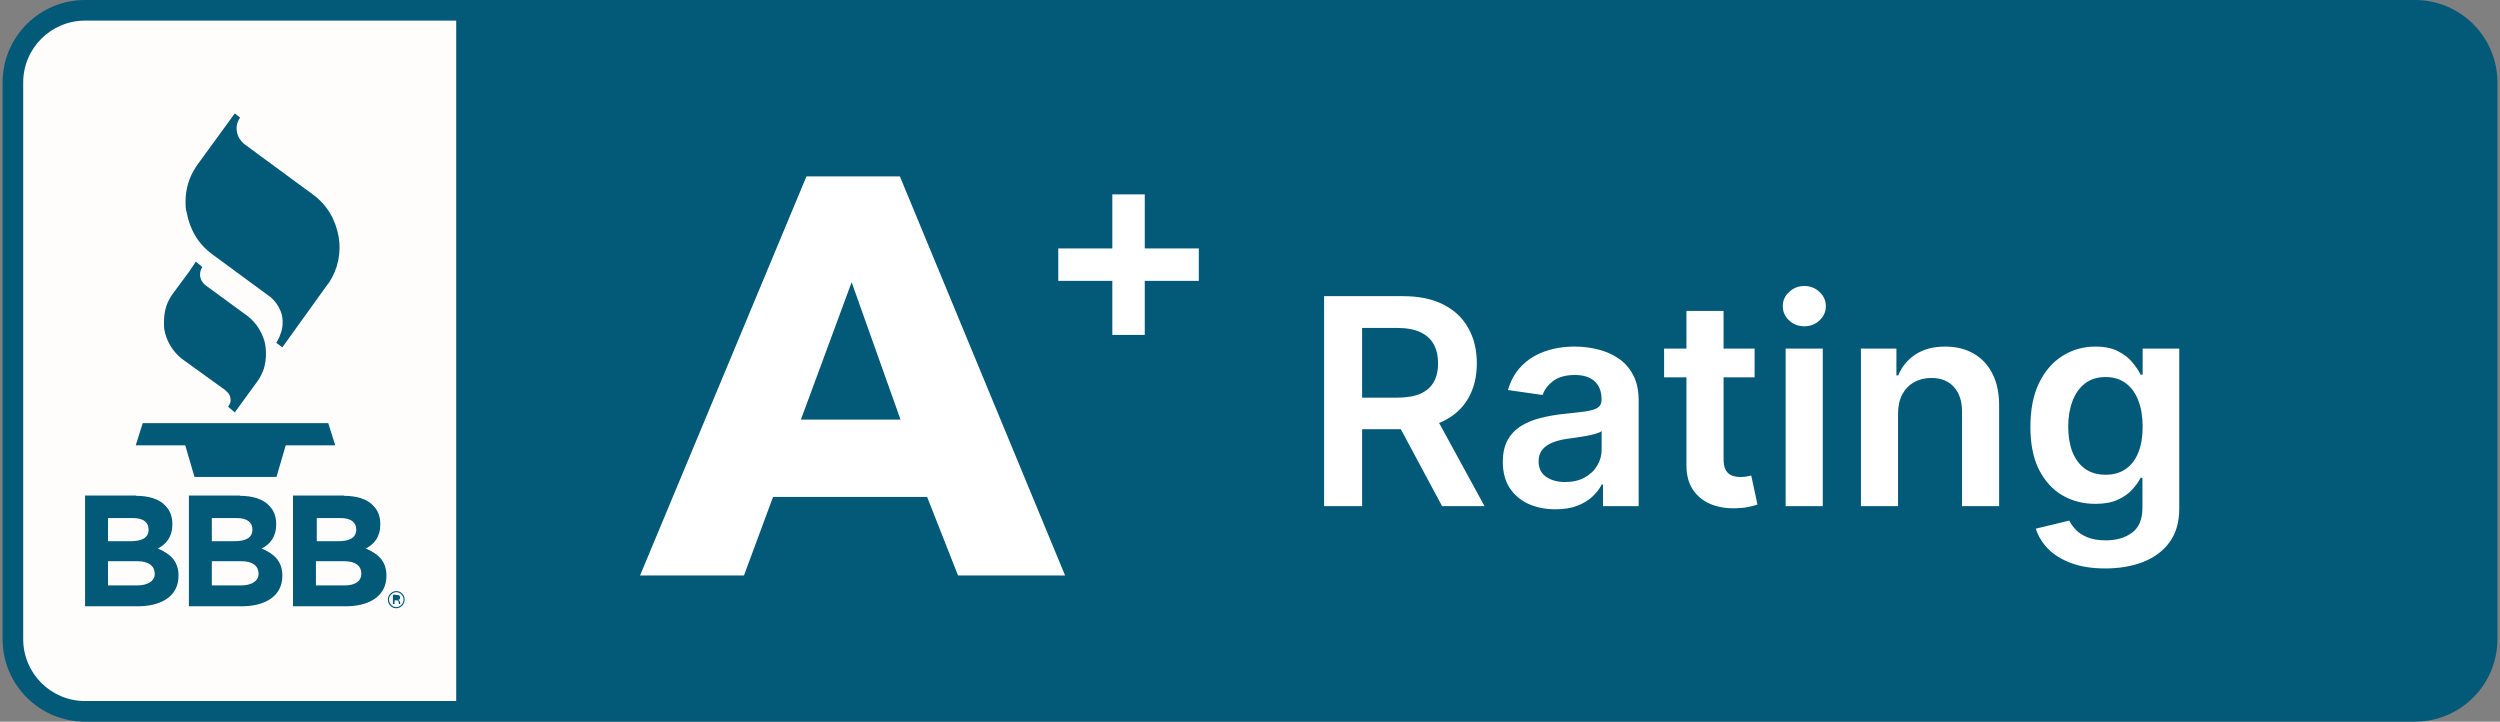
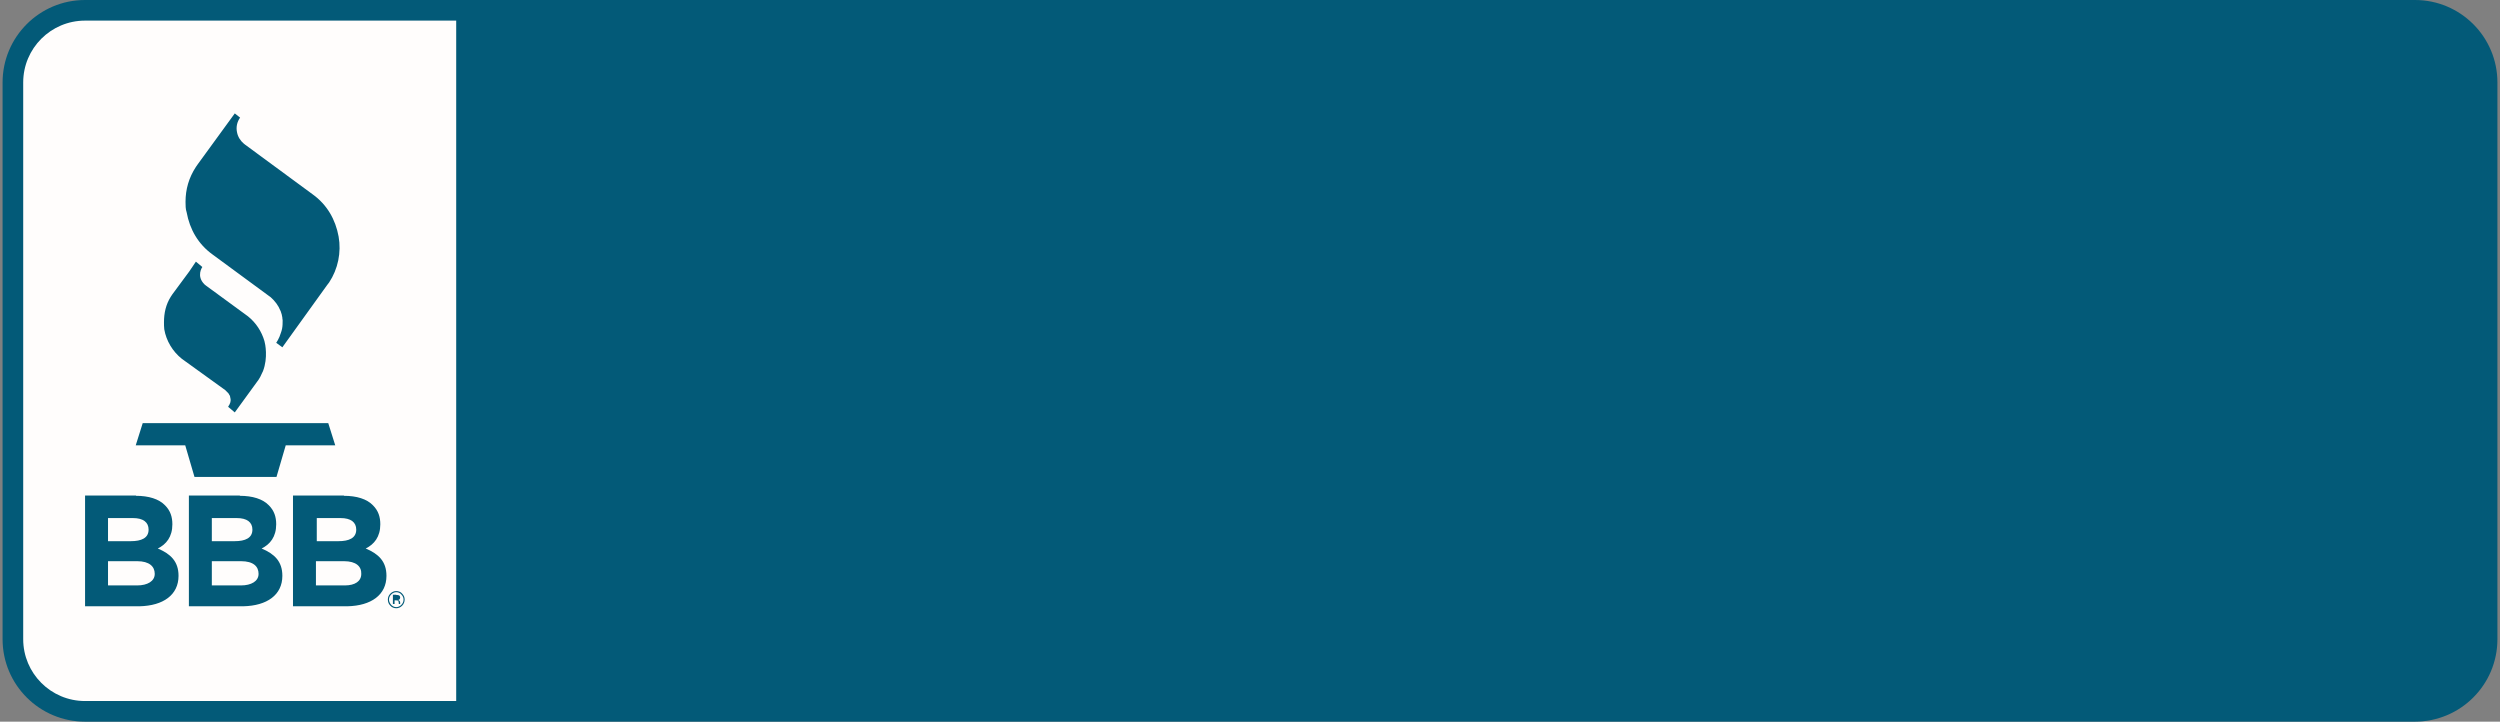
<svg xmlns="http://www.w3.org/2000/svg" width="194" height="56" viewBox="0 0 194 56" fill="none">
  <rect x="0" y="0" width="194" height="56" fill="#808080" stroke="none" />
  <path d="M0.2 6.4C0.2 2.865 3.065 0 6.6 0H187.4C190.935 0 193.8 2.865 193.8 6.4V49.6C193.8 53.135 190.935 56 187.4 56H6.6C3.065 56 0.2 53.135 0.2 49.6V6.4Z" fill="#035A78" />
  <path d="M1.801 6.4C1.801 3.749 3.95 1.6 6.601 1.6H35.401V54.4H6.601C3.95 54.4 1.801 52.251 1.801 49.6V6.4Z" fill="#FFFDFC" />
  <path d="M30.75 45.866C30.923 45.866 31.097 45.932 31.206 46.063C31.336 46.194 31.401 46.347 31.401 46.522C31.401 46.697 31.336 46.872 31.206 47.003C31.075 47.134 30.923 47.2 30.75 47.2C30.576 47.2 30.402 47.134 30.293 47.003C30.163 46.872 30.098 46.719 30.098 46.522C30.098 46.347 30.163 46.194 30.293 46.063C30.424 45.932 30.576 45.866 30.75 45.866ZM30.75 45.954C30.598 45.954 30.467 46.019 30.359 46.129C30.25 46.238 30.185 46.369 30.185 46.522C30.185 46.675 30.25 46.806 30.359 46.938C30.467 47.047 30.598 47.113 30.75 47.113C30.901 47.113 31.032 47.047 31.14 46.938C31.249 46.828 31.314 46.697 31.314 46.522C31.314 46.369 31.249 46.238 31.14 46.129C31.053 46.019 30.901 45.954 30.75 45.954ZM10.553 38.475C11.531 38.475 12.334 38.715 12.812 39.218C13.224 39.634 13.376 40.115 13.376 40.683C13.376 41.667 12.899 42.236 12.247 42.564C13.224 42.98 13.854 43.548 13.854 44.685C13.854 46.172 12.66 47.003 10.836 47.047H10.64H6.601V38.453H10.553V38.475ZM18.61 38.475C19.587 38.475 20.391 38.715 20.869 39.218C21.281 39.634 21.433 40.115 21.433 40.683C21.433 41.667 20.955 42.236 20.304 42.564C21.281 42.98 21.911 43.548 21.911 44.685C21.911 46.172 20.716 47.003 18.892 47.047H18.697H14.658V38.453H18.61V38.475ZM26.689 38.475C27.666 38.475 28.469 38.715 28.947 39.218C29.36 39.634 29.512 40.115 29.512 40.683C29.512 41.667 29.034 42.236 28.382 42.564C29.36 42.98 29.989 43.548 29.989 44.685C29.989 46.172 28.795 47.003 26.971 47.047H26.775H22.736V38.453H26.689V38.475ZM30.75 46.172C30.836 46.172 30.901 46.172 30.945 46.194C31.01 46.216 31.053 46.282 31.053 46.369C31.053 46.435 31.032 46.478 30.988 46.522C30.967 46.544 30.923 46.544 30.88 46.566C30.945 46.566 30.967 46.61 31.01 46.632C31.032 46.675 31.053 46.697 31.053 46.741V46.785C31.053 46.806 31.053 46.828 31.053 46.828C31.053 46.85 31.053 46.85 31.053 46.872H30.945V46.85V46.785C30.945 46.697 30.923 46.653 30.88 46.61C30.858 46.588 30.815 46.588 30.728 46.588H30.619V46.872H30.489V46.15H30.75V46.172ZM10.64 43.548H8.382V45.429H10.64C11.444 45.429 12.008 45.101 12.008 44.532C12.008 43.964 11.596 43.548 10.64 43.548ZM18.697 43.548H16.438V45.429H18.697C19.5 45.429 20.065 45.101 20.065 44.532C20.065 43.964 19.674 43.548 18.697 43.548ZM26.689 43.548H24.517V45.429H26.754C27.557 45.429 28.035 45.101 28.035 44.532C28.057 43.964 27.644 43.548 26.689 43.548ZM10.314 40.202H8.382V41.995H10.162C10.966 41.995 11.531 41.755 11.531 41.099C11.531 40.53 11.118 40.202 10.314 40.202ZM18.371 40.202H16.438V41.995H18.219C19.023 41.995 19.587 41.755 19.587 41.099C19.587 40.53 19.175 40.202 18.371 40.202ZM26.428 40.202H24.582V41.995H26.276C27.079 41.995 27.644 41.755 27.644 41.099C27.644 40.53 27.231 40.202 26.428 40.202ZM25.472 32.833L26.015 34.56H22.172L21.455 37.01H15.092L14.375 34.56H10.532L11.075 32.833H25.472ZM15.201 20.303L15.7 20.718C15.7 20.718 15.201 21.418 15.874 22.074L15.982 22.161L19.24 24.545C19.87 25.048 20.304 25.726 20.521 26.469C20.586 26.688 20.803 27.759 20.413 28.787C20.347 28.94 20.261 29.093 20.195 29.247L20.065 29.465L18.219 32.002L17.698 31.564C17.72 31.543 17.741 31.521 17.741 31.499C17.763 31.455 17.785 31.433 17.807 31.39C17.915 31.193 17.915 30.996 17.872 30.865C17.872 30.821 17.85 30.799 17.85 30.755V30.733C17.85 30.712 17.828 30.69 17.807 30.668L17.785 30.624L17.763 30.581L17.72 30.515C17.654 30.449 17.589 30.384 17.524 30.318L17.481 30.274L14.115 27.847C13.398 27.278 12.899 26.447 12.747 25.551C12.725 25.376 12.725 25.179 12.725 25.004C12.725 24.282 12.877 23.627 13.246 23.036L13.376 22.839L14.701 21.046L15.201 20.303ZM18.219 8.8L18.632 9.128C18.393 9.456 18.306 9.872 18.393 10.265C18.458 10.615 18.654 10.921 18.914 11.14L19.023 11.227L24.256 15.076C25.386 15.885 26.037 17.044 26.276 18.356C26.493 19.581 26.233 20.871 25.538 21.921L25.386 22.118L21.911 26.95L21.433 26.601C21.433 26.601 21.672 26.273 21.802 25.813L21.846 25.682L21.889 25.507C21.933 25.288 21.933 25.07 21.933 24.851L21.911 24.698V24.654C21.889 24.479 21.846 24.326 21.781 24.151C21.781 24.129 21.781 24.129 21.759 24.108C21.607 23.714 21.325 23.342 20.999 23.058L20.847 22.949L16.504 19.756C15.374 18.947 14.723 17.788 14.484 16.476C14.397 16.235 14.397 15.907 14.397 15.667C14.397 14.682 14.658 13.786 15.201 12.955L15.353 12.736L18.219 8.8Z" fill="#035A78" />
-   <rect x="82.123" y="19.279" width="10.905" height="2.516" fill="white" />
-   <rect x="86.317" y="25.989" width="10.905" height="2.516" transform="rotate(-90 86.317 25.989)" fill="white" />
-   <path fill-rule="evenodd" clip-rule="evenodd" d="M74.344 44.658L71.944 38.561H59.989L57.732 44.658H49.666L62.581 13.69H69.831L82.651 44.658H74.344ZM66.087 21.901L62.15 32.56H69.88L66.087 21.901Z" fill="white" />
-   <path d="M102.749 39.274V22.981H108.859C110.11 22.981 111.16 23.199 112.009 23.634C112.863 24.068 113.507 24.678 113.942 25.463C114.382 26.243 114.602 27.152 114.602 28.192C114.602 29.237 114.38 30.144 113.934 30.913C113.494 31.677 112.844 32.268 111.985 32.687C111.126 33.101 110.07 33.307 108.819 33.307H104.467V30.857H108.421C109.153 30.857 109.752 30.756 110.219 30.555C110.686 30.348 111.03 30.048 111.253 29.656C111.481 29.258 111.595 28.77 111.595 28.192C111.595 27.614 111.481 27.121 111.253 26.712C111.025 26.299 110.678 25.986 110.211 25.774C109.744 25.556 109.142 25.447 108.405 25.447H105.7V39.274H102.749ZM111.166 31.891L115.199 39.274H111.905L107.944 31.891H111.166ZM120.708 39.521C119.934 39.521 119.237 39.383 118.616 39.107C118.001 38.826 117.513 38.412 117.152 37.866C116.797 37.32 116.619 36.646 116.619 35.845C116.619 35.156 116.746 34.586 117.001 34.135C117.256 33.684 117.603 33.323 118.043 33.053C118.483 32.782 118.979 32.578 119.531 32.44C120.088 32.297 120.663 32.194 121.257 32.13C121.973 32.056 122.554 31.989 123 31.931C123.445 31.867 123.769 31.772 123.97 31.645C124.177 31.512 124.28 31.308 124.28 31.032V30.985C124.28 30.385 124.103 29.921 123.747 29.592C123.392 29.263 122.88 29.099 122.212 29.099C121.507 29.099 120.947 29.253 120.533 29.56C120.125 29.868 119.849 30.231 119.706 30.65L117.017 30.268C117.229 29.526 117.579 28.905 118.067 28.407C118.555 27.903 119.152 27.526 119.857 27.277C120.562 27.023 121.342 26.895 122.196 26.895C122.785 26.895 123.371 26.964 123.954 27.102C124.538 27.24 125.071 27.468 125.553 27.786C126.036 28.099 126.423 28.526 126.715 29.067C127.012 29.608 127.16 30.284 127.16 31.096V39.274H124.392V37.596H124.296C124.121 37.935 123.875 38.253 123.556 38.55C123.244 38.842 122.848 39.078 122.371 39.258C121.899 39.433 121.345 39.521 120.708 39.521ZM121.456 37.405C122.034 37.405 122.535 37.291 122.96 37.062C123.384 36.829 123.71 36.522 123.938 36.14C124.172 35.758 124.288 35.342 124.288 34.891V33.451C124.198 33.525 124.044 33.594 123.827 33.657C123.615 33.721 123.376 33.777 123.111 33.825C122.846 33.872 122.583 33.915 122.323 33.952C122.063 33.989 121.838 34.021 121.647 34.047C121.217 34.106 120.833 34.201 120.494 34.334C120.154 34.466 119.886 34.652 119.69 34.891C119.494 35.124 119.396 35.426 119.396 35.798C119.396 36.328 119.589 36.728 119.976 36.999C120.364 37.269 120.857 37.405 121.456 37.405ZM136.158 27.054V29.282H129.133V27.054H136.158ZM130.868 24.127H133.748V35.599C133.748 35.986 133.806 36.283 133.923 36.49C134.045 36.691 134.204 36.829 134.4 36.903C134.596 36.978 134.814 37.015 135.052 37.015C135.233 37.015 135.397 37.002 135.545 36.975C135.699 36.949 135.816 36.925 135.896 36.903L136.381 39.155C136.227 39.208 136.007 39.266 135.72 39.33C135.439 39.394 135.095 39.431 134.686 39.441C133.965 39.462 133.315 39.354 132.737 39.115C132.159 38.871 131.7 38.495 131.361 37.985C131.027 37.476 130.862 36.84 130.868 36.076V24.127ZM138.567 39.274V27.054H141.447V39.274H138.567ZM140.015 25.32C139.558 25.32 139.166 25.169 138.837 24.867C138.508 24.559 138.344 24.19 138.344 23.761C138.344 23.326 138.508 22.957 138.837 22.655C139.166 22.347 139.558 22.194 140.015 22.194C140.476 22.194 140.868 22.347 141.192 22.655C141.521 22.957 141.685 23.326 141.685 23.761C141.685 24.19 141.521 24.559 141.192 24.867C140.868 25.169 140.476 25.32 140.015 25.32ZM147.288 32.114V39.274H144.408V27.054H147.161V29.131H147.304C147.585 28.447 148.033 27.903 148.648 27.5C149.269 27.097 150.035 26.895 150.947 26.895C151.791 26.895 152.525 27.076 153.151 27.436C153.782 27.797 154.27 28.319 154.615 29.003C154.965 29.688 155.137 30.518 155.132 31.494V39.274H152.252V31.939C152.252 31.122 152.04 30.483 151.616 30.022C151.197 29.56 150.616 29.33 149.873 29.33C149.37 29.33 148.921 29.441 148.529 29.664C148.142 29.881 147.837 30.197 147.614 30.611C147.397 31.024 147.288 31.525 147.288 32.114ZM163.374 44.111C162.34 44.111 161.451 43.971 160.709 43.69C159.966 43.414 159.37 43.042 158.919 42.576C158.468 42.109 158.155 41.592 157.98 41.024L160.574 40.396C160.69 40.635 160.86 40.871 161.083 41.104C161.306 41.343 161.605 41.539 161.982 41.693C162.364 41.852 162.844 41.931 163.422 41.931C164.239 41.931 164.915 41.732 165.45 41.335C165.986 40.942 166.254 40.295 166.254 39.394V37.078H166.111C165.962 37.375 165.745 37.68 165.458 37.993C165.177 38.306 164.803 38.569 164.337 38.781C163.875 38.993 163.294 39.099 162.594 39.099C161.656 39.099 160.804 38.879 160.041 38.439C159.282 37.993 158.678 37.33 158.227 36.45C157.781 35.564 157.559 34.456 157.559 33.124C157.559 31.783 157.781 30.65 158.227 29.727C158.678 28.799 159.285 28.097 160.049 27.619C160.812 27.137 161.664 26.895 162.602 26.895C163.318 26.895 163.907 27.017 164.368 27.261C164.835 27.5 165.206 27.789 165.482 28.128C165.758 28.463 165.968 28.778 166.111 29.075H166.27V27.054H169.11V39.473C169.11 40.518 168.861 41.382 168.362 42.067C167.864 42.751 167.182 43.263 166.318 43.602C165.453 43.941 164.472 44.111 163.374 44.111ZM163.398 36.84C164.008 36.84 164.528 36.691 164.957 36.394C165.387 36.097 165.713 35.67 165.936 35.113C166.158 34.556 166.27 33.888 166.27 33.109C166.27 32.34 166.158 31.666 165.936 31.088C165.718 30.51 165.395 30.062 164.965 29.743C164.541 29.42 164.018 29.258 163.398 29.258C162.756 29.258 162.22 29.425 161.791 29.759C161.361 30.093 161.038 30.552 160.82 31.136C160.603 31.714 160.494 32.371 160.494 33.109C160.494 33.856 160.603 34.511 160.82 35.074C161.043 35.63 161.369 36.065 161.799 36.378C162.234 36.686 162.767 36.84 163.398 36.84Z" fill="white" />
</svg>